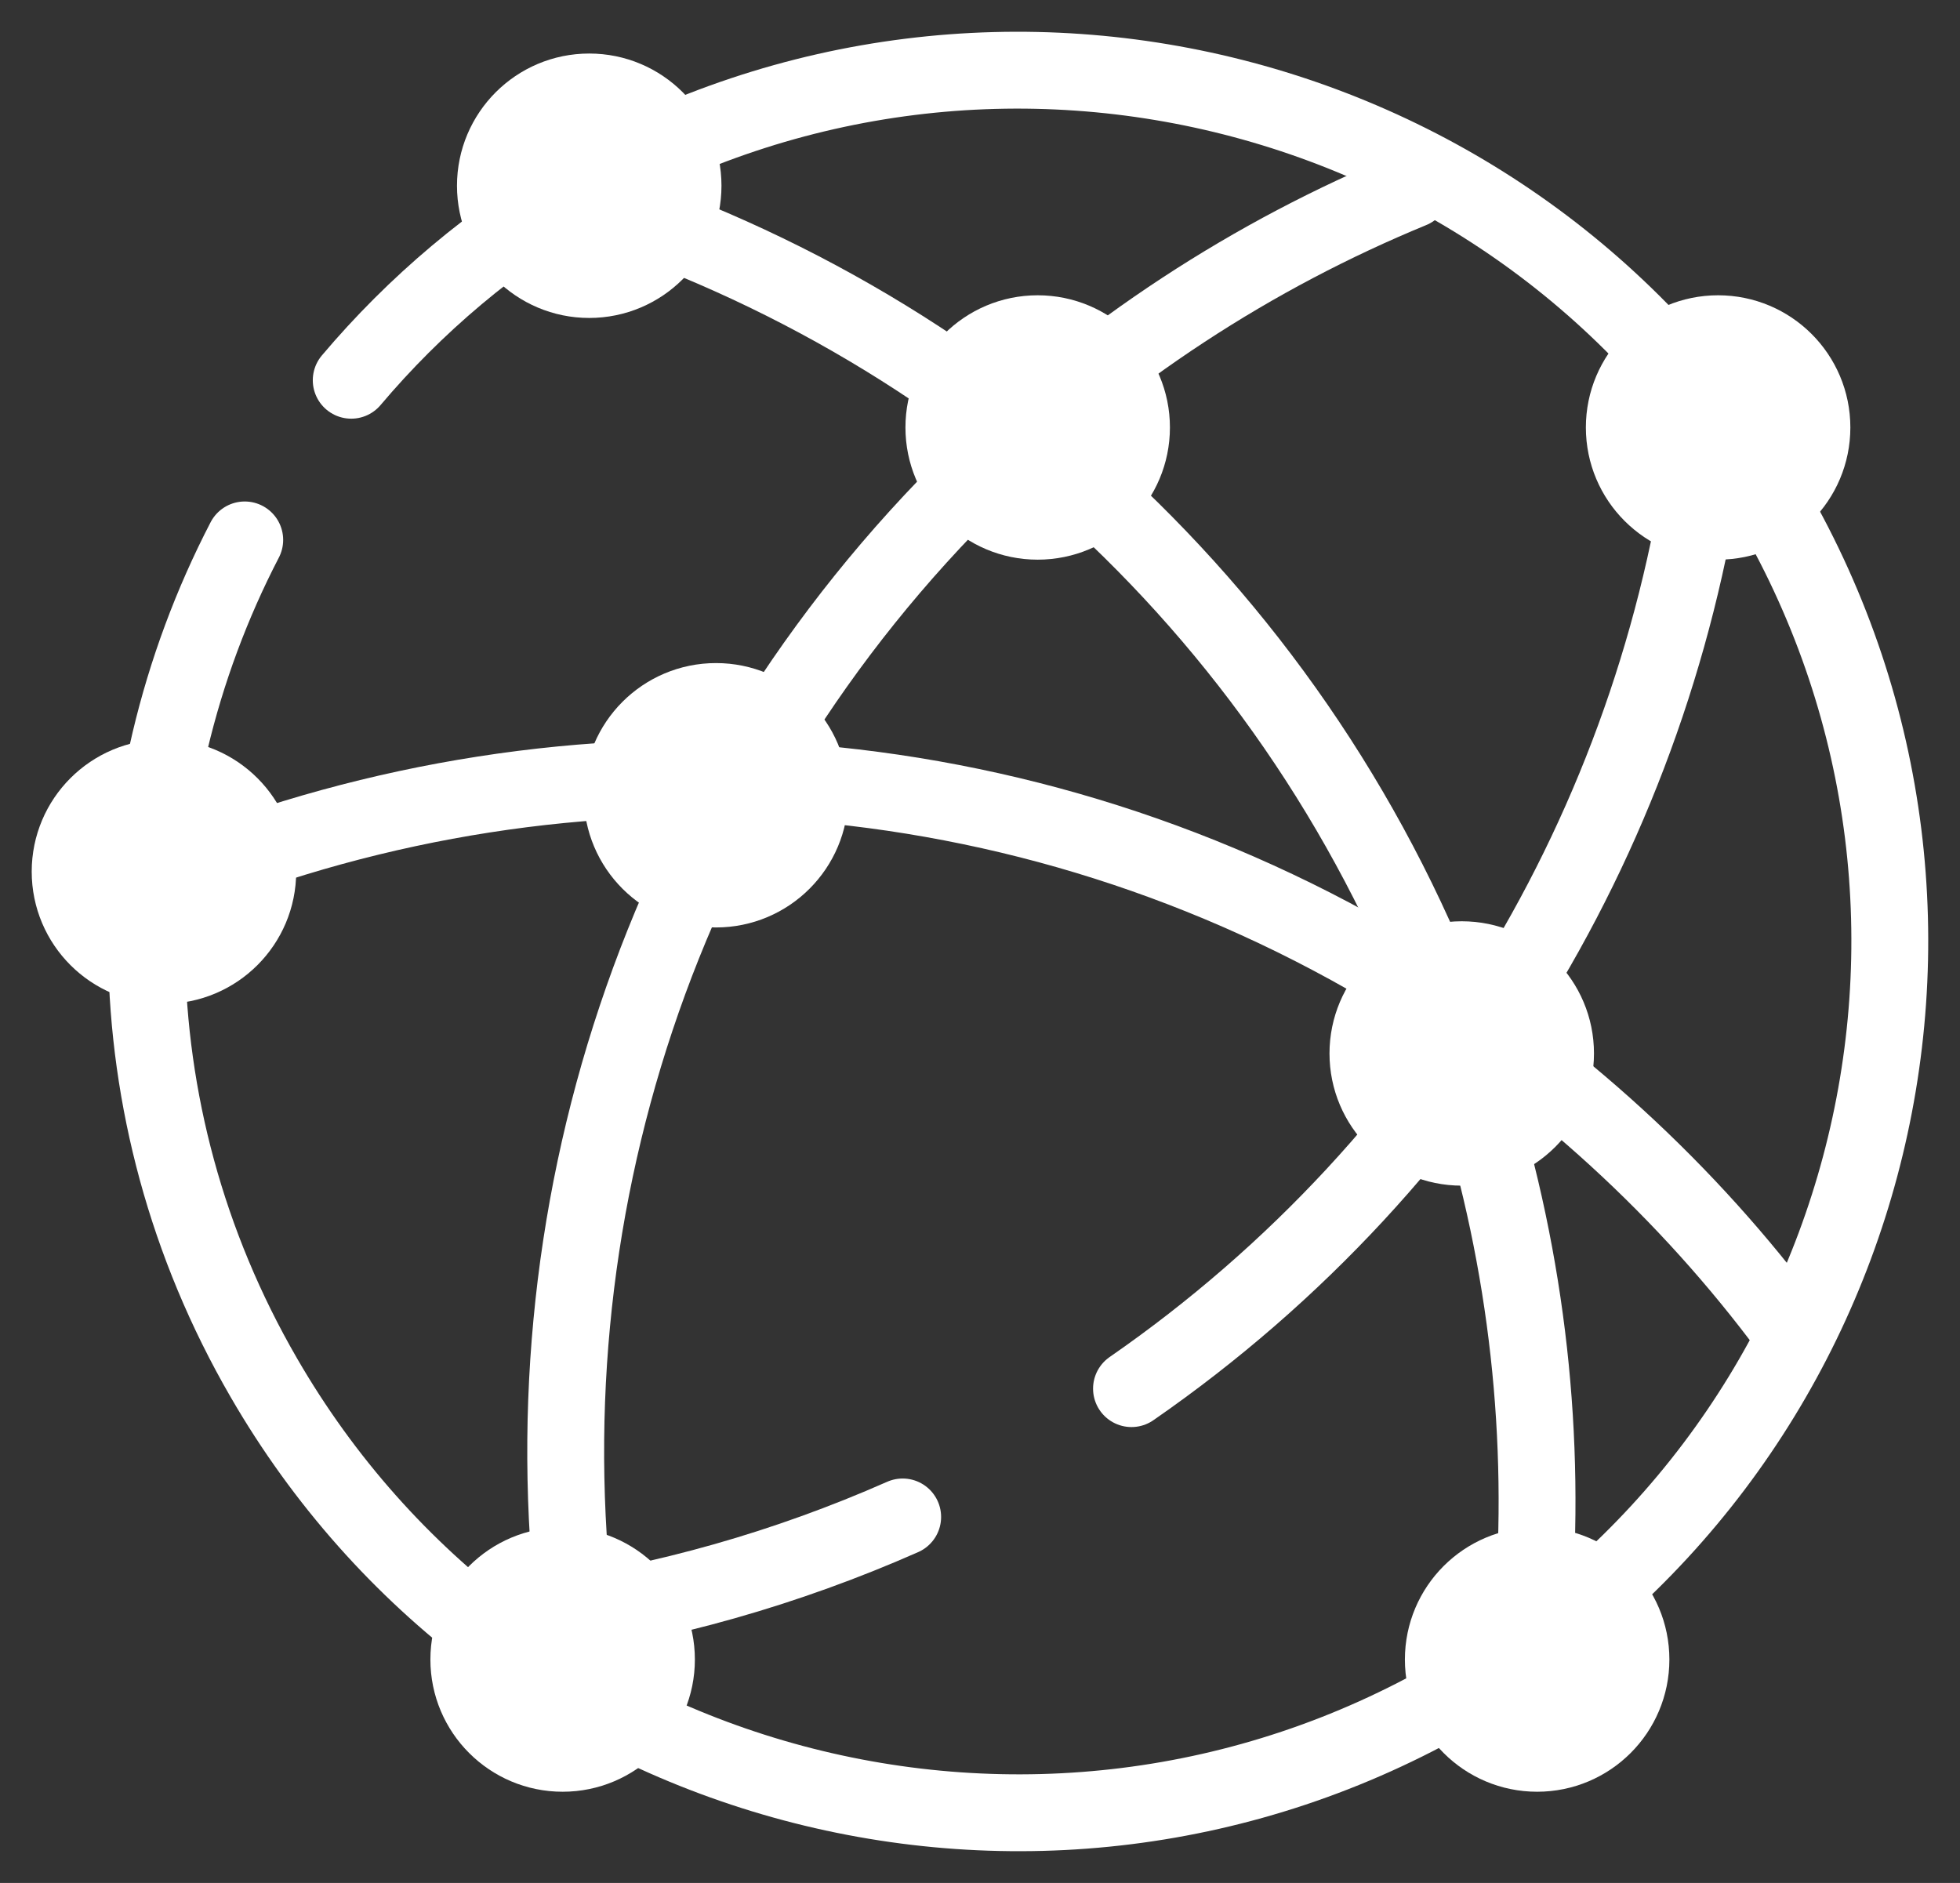
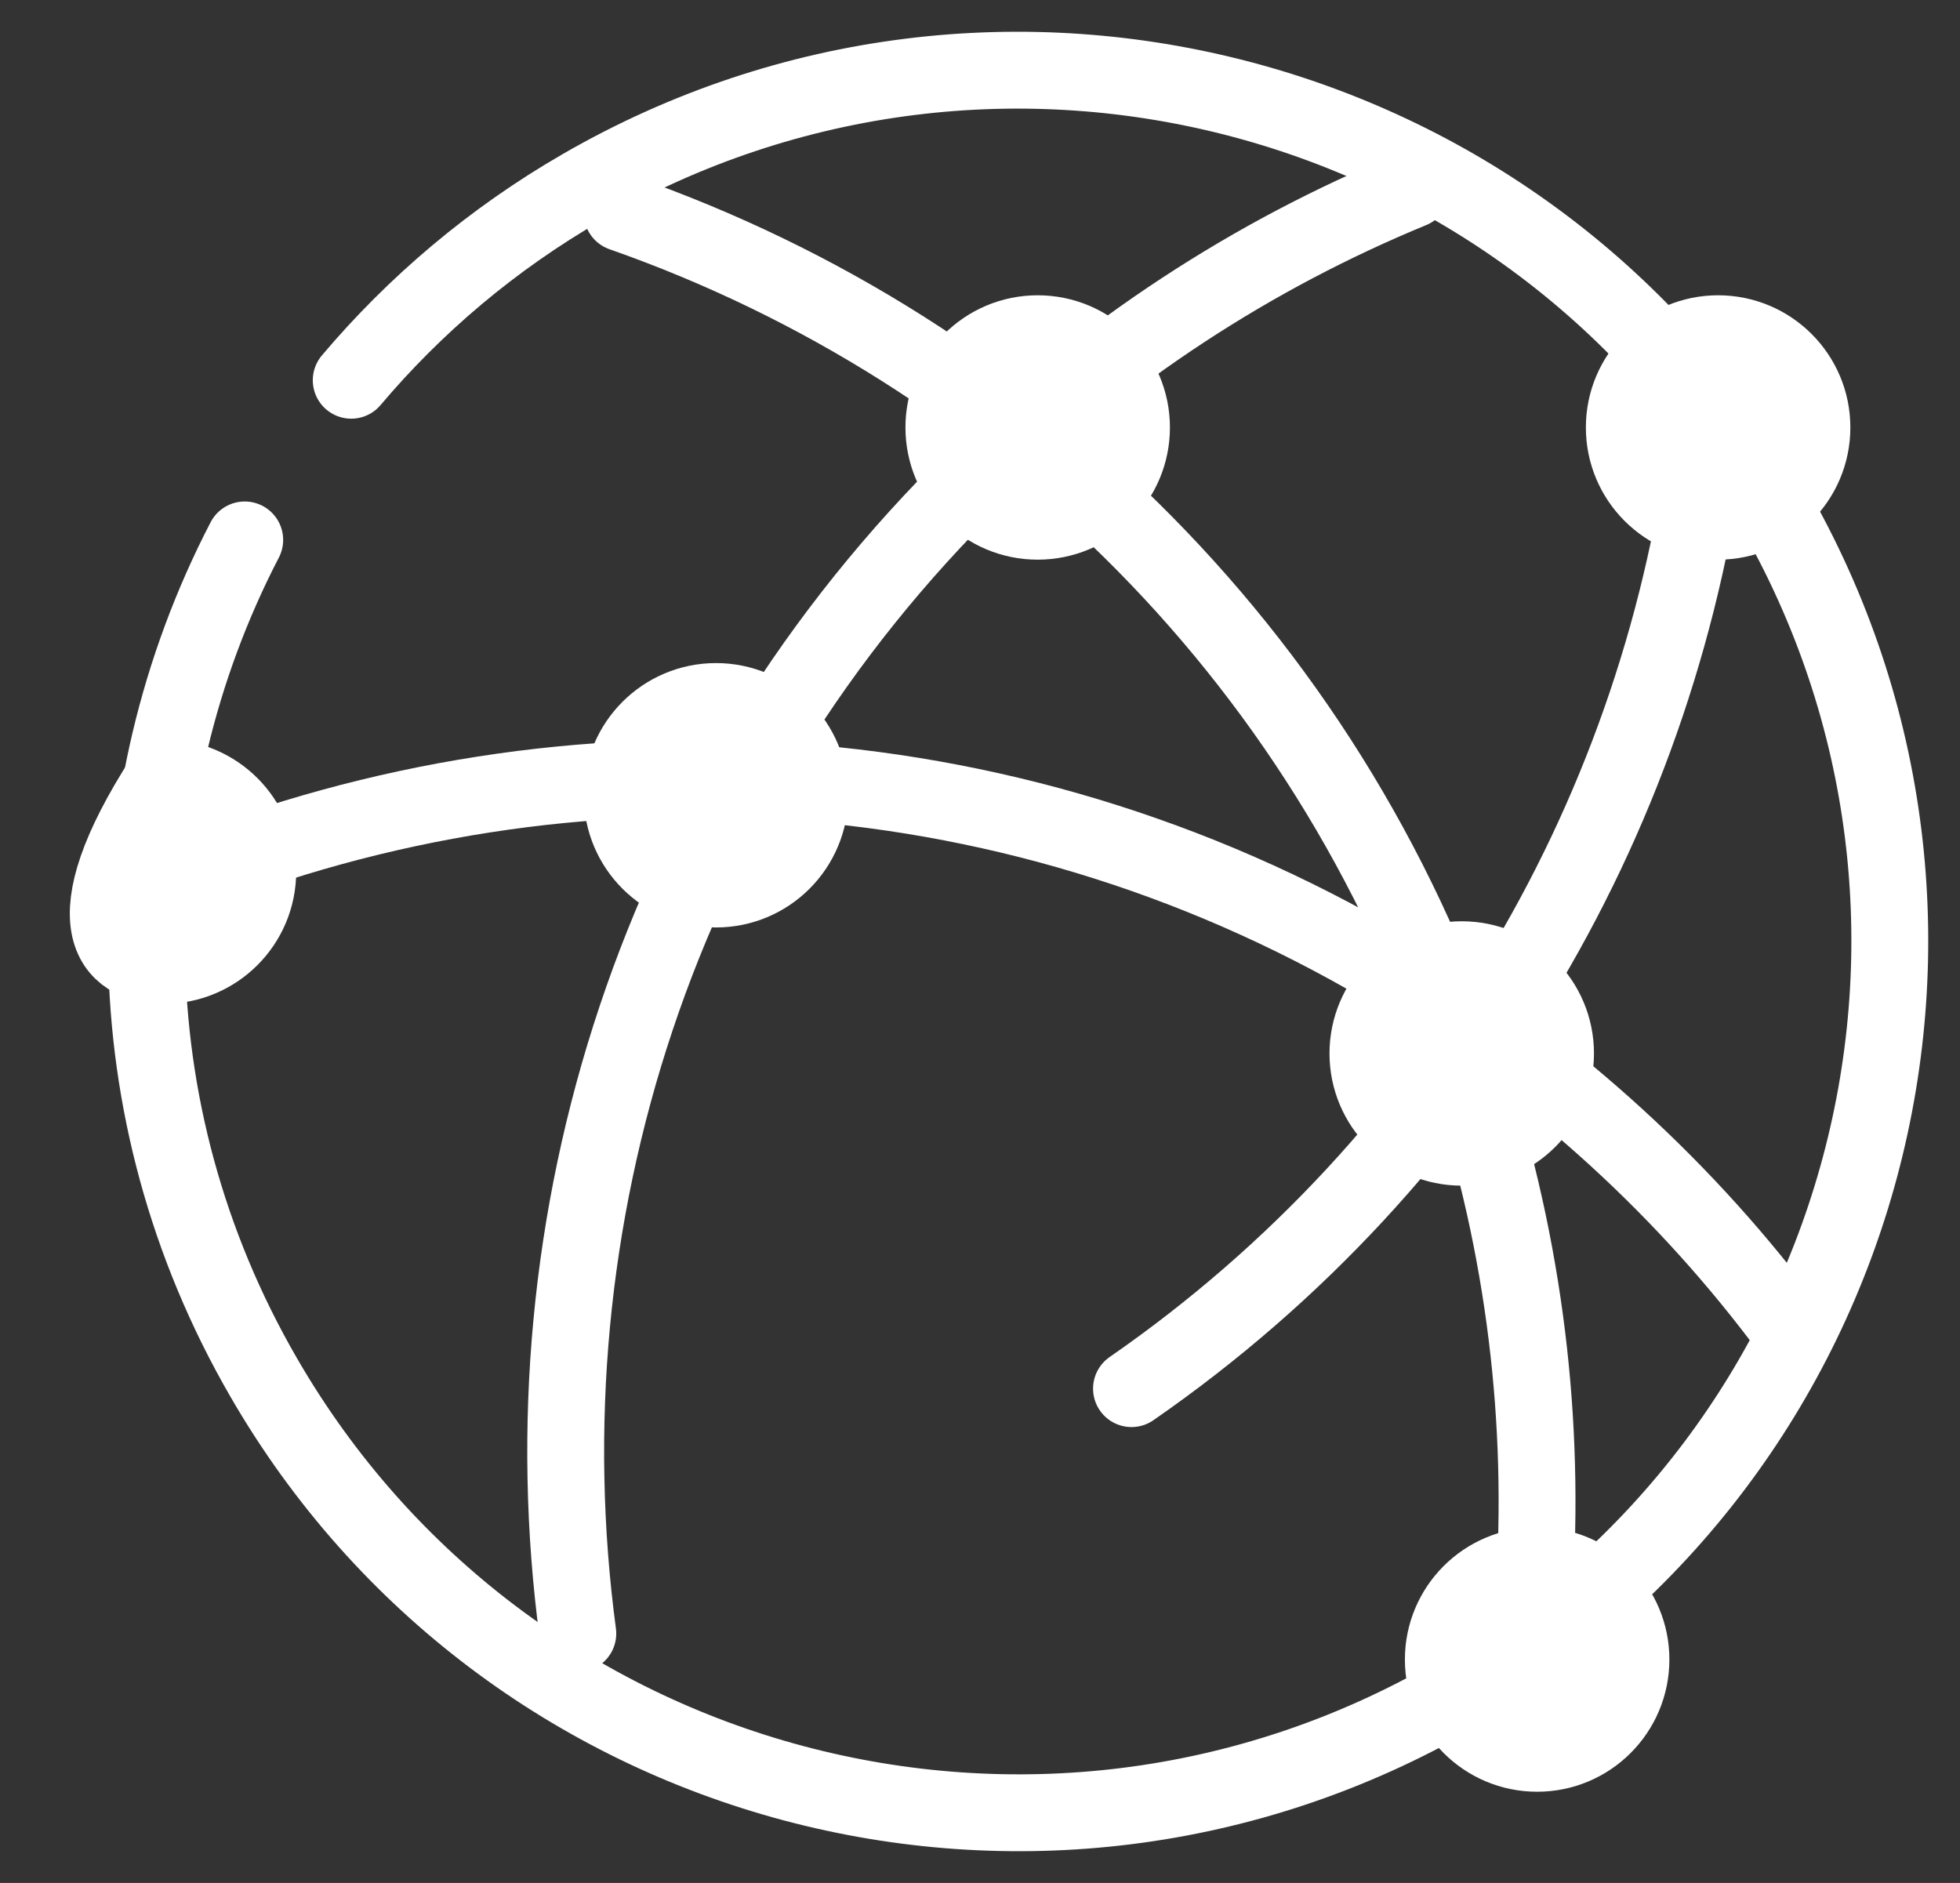
<svg xmlns="http://www.w3.org/2000/svg" width="51" height="49" viewBox="0 0 51 49" fill="none">
  <rect x="0" y="0" width="51" height="49" fill="#333333" stroke="none" />
  <g id="offre globale">
    <path id="Vector" d="M9.139 9.895C10.789 7.941 12.801 6.227 15.143 4.875C25.987 -1.391 39.857 2.311 46.124 13.152C52.392 23.993 48.689 37.86 37.845 44.125C27.001 50.391 13.13 46.689 6.863 35.848C2.839 28.898 2.921 20.695 6.368 14.05" stroke="white" stroke-width="2" stroke-linecap="round" stroke-linejoin="round" />
    <g id="Group">
-       <path id="Vector_2" d="M23.488 39.475C20.445 40.819 17.295 41.701 14.12 42.147" stroke="white" stroke-width="2" stroke-linecap="round" stroke-linejoin="round" />
      <path id="Vector_3" d="M44.459 11.116C43.296 20.942 38.051 30.176 29.442 36.136" stroke="white" stroke-width="2" stroke-linecap="round" stroke-linejoin="round" />
    </g>
    <path id="Vector_4" d="M15.035 42.509C13.6 31.792 17.064 20.555 25.393 12.41C28.765 9.112 32.625 6.622 36.731 4.932" stroke="white" stroke-width="2" stroke-linecap="round" stroke-linejoin="round" />
    <path id="Vector_5" d="M16.19 5.542C26.399 9.12 34.852 17.29 38.348 28.404C39.766 32.905 40.236 37.472 39.882 41.899" stroke="white" stroke-width="2" stroke-linecap="round" stroke-linejoin="round" />
    <path id="Vector_6" d="M4.793 22.814C14.829 18.791 26.58 19.384 36.526 25.444C40.55 27.901 43.922 31.025 46.57 34.595" stroke="white" stroke-width="2" stroke-linecap="round" stroke-linejoin="round" />
-     <path id="Vector_7" d="M15.332 7.274C16.68 7.274 17.773 6.181 17.773 4.833C17.773 3.486 16.68 2.393 15.332 2.393C13.984 2.393 12.891 3.486 12.891 4.833C12.891 6.181 13.984 7.274 15.332 7.274Z" fill="white" stroke="white" stroke-width="2" stroke-linecap="round" stroke-linejoin="round" />
    <path id="Vector_8" d="M27.001 13.564C28.349 13.564 29.442 12.472 29.442 11.124C29.442 9.776 28.349 8.684 27.001 8.684C25.653 8.684 24.56 9.776 24.56 11.124C24.56 12.472 25.653 13.564 27.001 13.564Z" fill="white" stroke="white" stroke-width="2" stroke-linecap="round" stroke-linejoin="round" />
    <path id="Vector_9" d="M18.631 23.135C19.979 23.135 21.072 22.043 21.072 20.695C21.072 19.347 19.979 18.255 18.631 18.255C17.283 18.255 16.19 19.347 16.19 20.695C16.19 22.043 17.283 23.135 18.631 23.135Z" fill="white" stroke="white" stroke-width="2" stroke-linecap="round" stroke-linejoin="round" />
-     <path id="Vector_10" d="M4.266 25.122C5.614 25.122 6.707 24.03 6.707 22.682C6.707 21.334 5.614 20.242 4.266 20.242C2.918 20.242 1.825 21.334 1.825 22.682C1.825 24.03 2.918 25.122 4.266 25.122Z" fill="white" stroke="white" stroke-width="2" stroke-linecap="round" stroke-linejoin="round" />
+     <path id="Vector_10" d="M4.266 25.122C5.614 25.122 6.707 24.03 6.707 22.682C6.707 21.334 5.614 20.242 4.266 20.242C1.825 24.03 2.918 25.122 4.266 25.122Z" fill="white" stroke="white" stroke-width="2" stroke-linecap="round" stroke-linejoin="round" />
    <path id="Vector_11" d="M39.997 45.626C41.345 45.626 42.438 44.533 42.438 43.185C42.438 41.838 41.345 40.745 39.997 40.745C38.649 40.745 37.556 41.838 37.556 43.185C37.556 44.533 38.649 45.626 39.997 45.626Z" fill="white" stroke="white" stroke-width="2" stroke-linecap="round" stroke-linejoin="round" />
    <path id="Vector_12" d="M38.035 29.854C39.383 29.854 40.476 28.762 40.476 27.414C40.476 26.066 39.383 24.974 38.035 24.974C36.687 24.974 35.594 26.066 35.594 27.414C35.594 28.762 36.687 29.854 38.035 29.854Z" fill="white" stroke="white" stroke-width="2" stroke-linecap="round" stroke-linejoin="round" />
-     <path id="Vector_13" d="M14.64 45.626C15.988 45.626 17.081 44.533 17.081 43.185C17.081 41.838 15.988 40.745 14.64 40.745C13.292 40.745 12.199 41.838 12.199 43.185C12.199 44.533 13.292 45.626 14.64 45.626Z" fill="white" stroke="white" stroke-width="2" stroke-linecap="round" stroke-linejoin="round" />
    <path id="Vector_14" d="M44.706 13.564C46.054 13.564 47.147 12.472 47.147 11.124C47.147 9.776 46.054 8.684 44.706 8.684C43.358 8.684 42.265 9.776 42.265 11.124C42.265 12.472 43.358 13.564 44.706 13.564Z" fill="white" stroke="white" stroke-width="2" stroke-linecap="round" stroke-linejoin="round" />
  </g>
</svg>